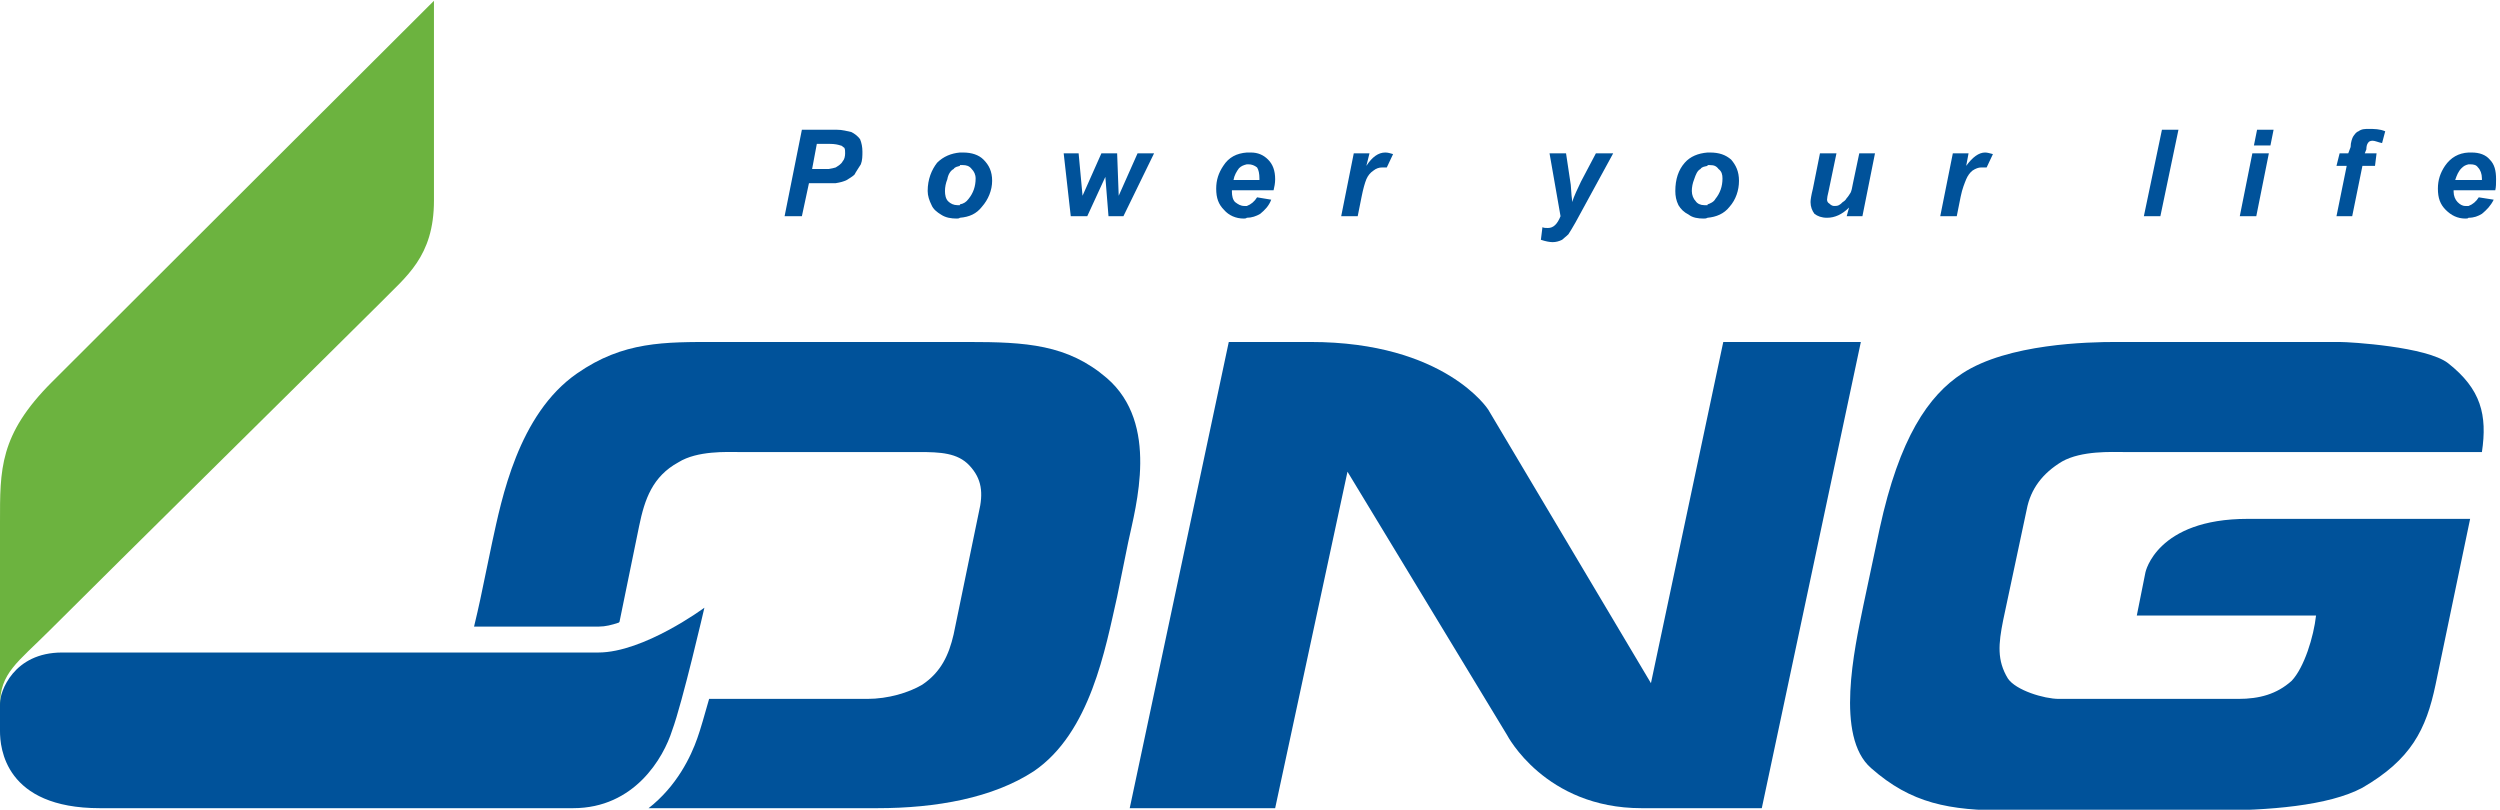
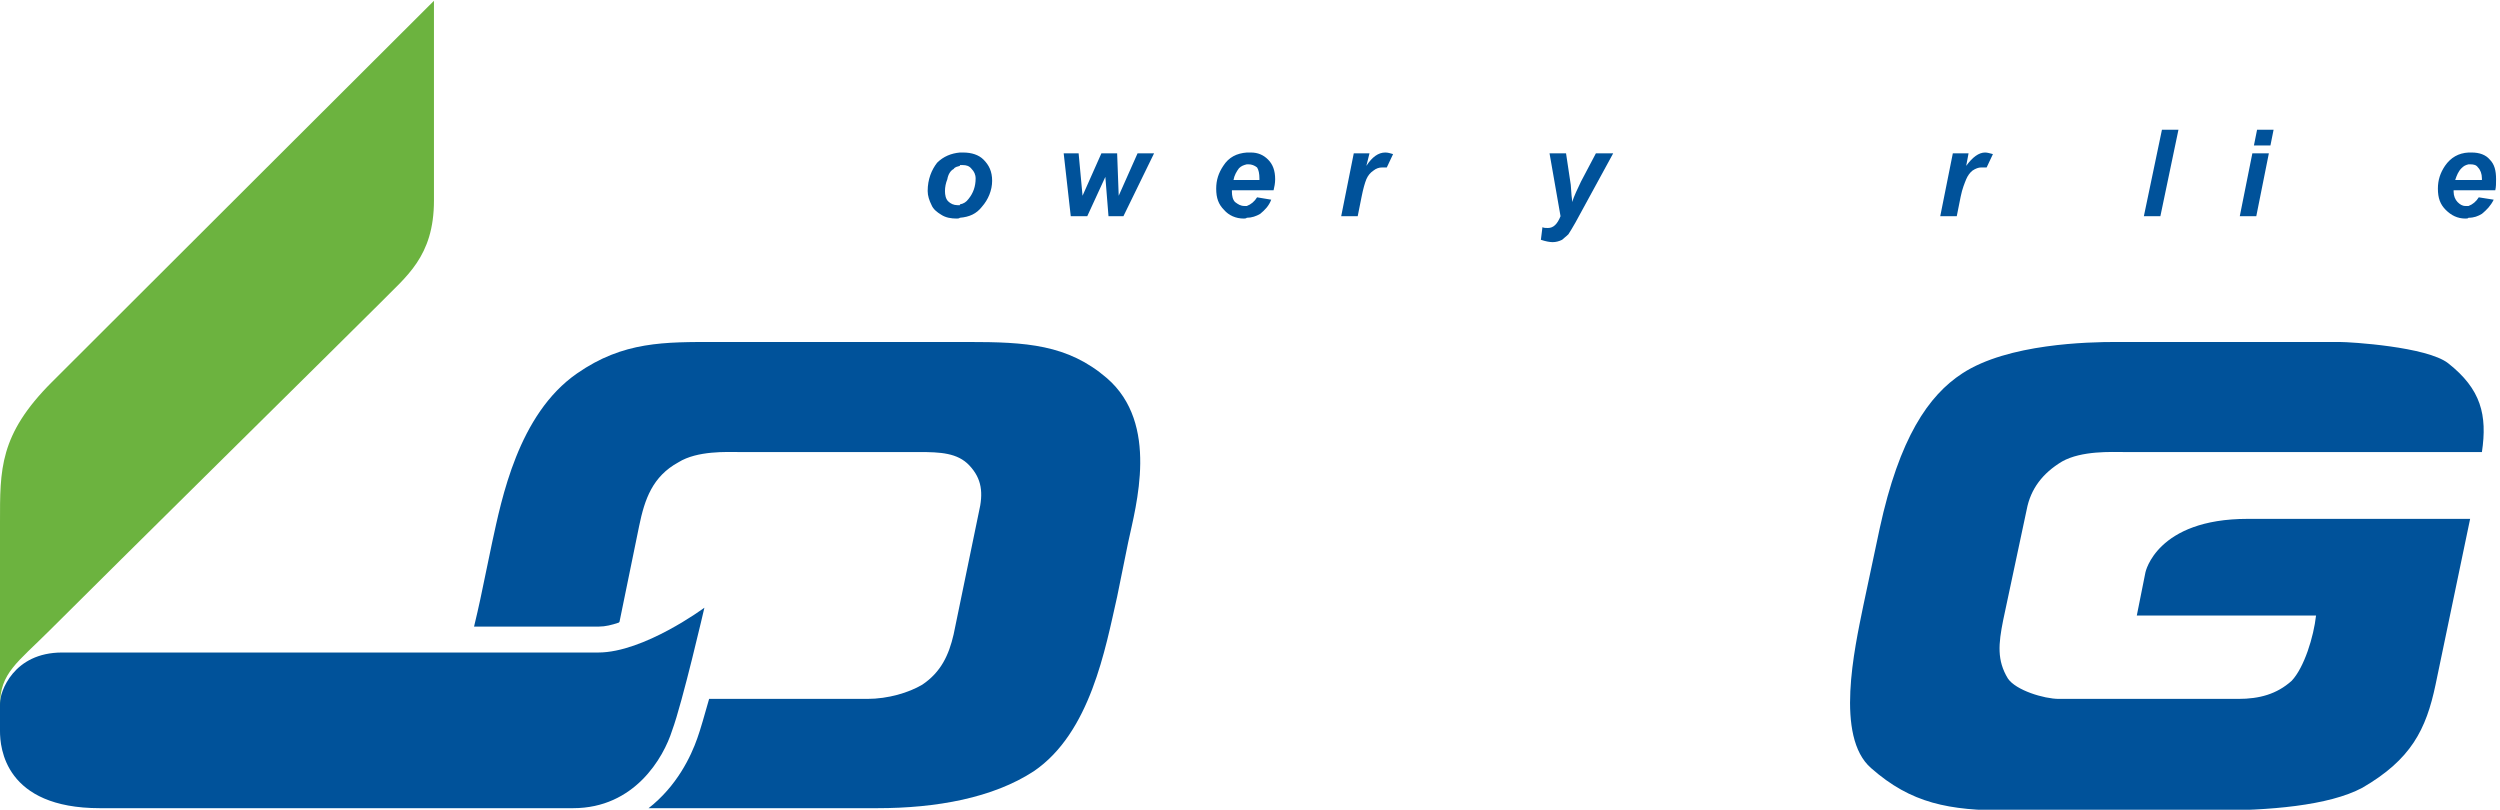
<svg xmlns="http://www.w3.org/2000/svg" width="318" height="103" viewBox="0 0 318 103" fill="none">
  <g clip-path="url(#clip0_1_2)">
    <path d="M116.9 57.5H94C92.5 57.5 88.7 57.3 86.3 58.8C83 60.6 82 63.5 81.3 66.9L78.8 79.1L78.7 79.2C77.8 79.5 77 79.7 76.2 79.7H60.3C60.6 78.4 60.9 77.2 61.1 76.2L62.6 69C63.8 63.5 65.9 52.7 73.4 47.5C79.3 43.4 84.5 43.5 91.2 43.5H123.1C130.5 43.5 135.8 43.8 140.8 48.1C147.5 53.9 144.5 64.3 143.5 69L142.1 75.9C140.6 82.5 138.7 93.2 131.5 98.1C126.3 101.5 119.1 102.8 111.6 102.8H82.5C86.1 100 87.9 96.2 88.7 93.9C89.1 92.8 89.6 91 90.2 88.9H110.3C113 88.9 115.6 88.1 117.3 87.1C119.7 85.5 120.7 83.3 121.3 80.7L124.5 65.2C125.1 62.7 124.9 60.9 123.3 59.2C121.8 57.6 119.6 57.5 116.9 57.5Z" fill="#00529A" />
-     <path d="M171.4 60L162.2 102.8H143.7L156.3 43.5H166.7C183.8 43.5 189.3 52.1 189.3 52.1L210 86.9L219.2 43.5H236.7L224.1 102.8H208.8C196.5 102.8 191.7 93.5 191.7 93.5L171.4 60Z" fill="#00529A" />
    <path d="M311.4 46.2C315.6 49.5 316.4 52.8 315.7 57.5H290.5C290 57.5 289.5 57.5 289 57.5H270.2C268.6 57.5 264.8 57.3 262.3 58.7C259.8 60.2 258.3 62.2 257.8 64.8L254.8 78.9C254.2 81.9 254 84 255.4 86.3C256.4 87.8 260 88.9 261.9 88.9H284.7C287.4 88.9 289.6 88.3 291.5 86.6C293.1 84.9 294.3 81 294.6 78.3H271.8L272.9 72.8C272.9 72.8 274.3 66 285.9 66H314.2L309.8 87.1C308.6 92.8 306.7 96.6 300.5 100.2C296.2 102.5 288.6 103.1 281.4 103.1H255.4C247.9 103.1 243.1 102.2 238 97.7C233.4 93.7 235.9 82.5 237 77.1L239.1 67.2C241.6 55.7 245.3 50.3 249.6 47.5C255.4 43.7 265.7 43.5 269.1 43.5H297.6C299 43.5 308.7 44.1 311.4 46.2Z" fill="#00529A" />
    <path d="M0 89.4C0 90.3 0 91.8 0 93C0 95.1 0.6 102.8 12.7 102.8C23.8 102.8 58.5 102.8 72.9 102.8C80.7 102.8 84.4 96.4 85.5 92.9C86.8 89.4 89.6 77.3 89.6 77.3C89.6 77.3 81.9 83 76.1 83C69.3 83 12.7 83 7.9 83C1.7 83 0 88 0 89.4Z" fill="#00529A" />
    <path d="M55.2 0.1C55.2 0.1 55.2 22.1 55.2 25.5C55.2 32.7 51.6 35.2 48.4 38.5C44.6 42.3 13.5 73 6.3 80.2C2.2 84.3 -7.537e-06 85.6 -7.537e-06 89.7C-7.537e-06 93.7 -7.537e-06 71.7 -7.537e-06 66.5C-7.537e-06 59.7 -0.1 55.3 6.6 48.6C17.4 37.8 55.2 0.1 55.2 0.1Z" fill="#6CB33F" />
-     <path d="M105.4 16.5H106.4C107.2 16.5 107.8 16.7 108.3 16.8C108.7 17 109.1 17.3 109.4 17.7C109.6 18.2 109.7 18.7 109.7 19.3C109.7 19.8 109.7 20.4 109.5 20.9C109.2 21.4 108.9 21.8 108.7 22.2C108.4 22.5 108 22.7 107.7 22.9C107.3 23.1 106.9 23.2 106.3 23.3C106.1 23.3 105.8 23.3 105.4 23.3V21.5C105.8 21.433 106.1 21.367 106.3 21.3C106.6 21.1 107 20.9 107.2 20.5C107.4 20.3 107.5 19.9 107.5 19.5C107.5 19.2 107.5 19 107.4 18.8C107.2 18.7 107.1 18.5 106.9 18.5C106.6 18.4 106.2 18.3 105.5 18.3H105.4V16.5ZM102 27.5H99.8L102 16.5H105.4V18.3H103.9L103.3 21.5H103.9C104.5 21.5 105 21.5 105.4 21.5V23.3C105.1 23.3 104.7 23.3 104.3 23.3H102.9L102 27.5Z" fill="#00529A" />
    <path d="M122.1 19.4C122.2 19.4 122.3 19.4 122.5 19.4C123.6 19.4 124.5 19.7 125.1 20.3C125.8 21 126.2 21.8 126.2 23C126.2 24.2 125.7 25.4 124.9 26.3C124.2 27.2 123.3 27.6 122.1 27.7V26C122.6 25.9 122.9 25.7 123.2 25.3C123.8 24.567 124.1 23.7 124.1 22.7C124.1 22.2 123.9 21.8 123.6 21.5C123.3 21.1 122.9 21 122.5 21C122.3 21 122.2 21 122.1 21V19.4ZM118 24.3C118 22.8 118.5 21.6 119.2 20.7C120 19.9 121 19.5 122.1 19.4V21.1C121.8 21.2 121.5 21.2 121.3 21.5C120.9 21.7 120.6 22.2 120.5 22.8C120.3 23.3 120.2 23.8 120.2 24.3C120.2 24.8 120.3 25.3 120.6 25.6C120.9 25.9 121.3 26.1 121.8 26.1C121.8 26.1 122 26.1 122.1 26.1V27.7C122 27.8 121.8 27.8 121.7 27.8C121 27.8 120.3 27.7 119.7 27.3C119.2 27 118.7 26.6 118.5 26.1C118.2 25.5 118 24.9 118 24.3Z" fill="#00529A" />
    <path d="M142.9 27.5H141L140.6 22.5L138.3 27.5H136.2L135.3 19.5H137.2L137.7 24.9L140.1 19.5H142.1L142.3 24.9L144.7 19.5H146.8L142.9 27.5Z" fill="#00529A" />
    <path d="M162 24.2H158.6V22.9H160.2C160.2 22.767 160.2 22.7 160.2 22.7C160.2 22.1 160.1 21.6 159.9 21.3C159.567 21.033 159.2 20.9 158.8 20.9C158.733 20.9 158.667 20.9 158.6 20.9V19.4C158.7 19.4 158.8 19.4 159.1 19.4C160 19.4 160.7 19.7 161.3 20.3C161.9 20.9 162.2 21.7 162.2 22.8C162.2 23.3 162.1 23.8 162 24.2ZM158.6 26.2C159.133 26 159.567 25.633 159.9 25.1L161.7 25.4C161.4 26.2 160.9 26.7 160.3 27.2C159.8 27.5 159.2 27.7 158.6 27.7V26.2ZM158.6 24.2H156.7C156.7 24.267 156.7 24.333 156.7 24.4C156.7 24.9 156.8 25.4 157.1 25.7C157.5 26 157.8 26.2 158.3 26.2C158.3 26.2 158.5 26.2 158.6 26.2V27.7C158.5 27.8 158.3 27.8 158.2 27.8C157.2 27.8 156.3 27.4 155.7 26.7C155 26 154.7 25.2 154.7 24C154.7 22.9 155 22 155.6 21.1C156.3 20 157.3 19.5 158.6 19.4V20.9C158.2 21 157.9 21.1 157.6 21.4C157.3 21.8 157 22.3 156.9 22.9H158.6V24.2Z" fill="#00529A" />
    <path d="M172.2 19.5H174.2L173.8 21.1C174.533 19.967 175.333 19.4 176.2 19.4C176.6 19.4 176.8 19.5 177.2 19.6L176.4 21.3C176.2 21.3 176 21.3 175.8 21.3C175.4 21.3 175.033 21.433 174.7 21.7C174.3 21.967 174 22.333 173.8 22.8C173.6 23.3 173.4 24 173.2 25L172.7 27.5H170.6L172.2 19.5Z" fill="#00529A" />
    <path d="M197.1 19.5H199.2L199.8 23.5C199.867 24.567 199.933 25.3 200 25.7C200.2 24.9 200.7 24 201.1 23.1L203 19.5H205.2L200.4 28.3C200 29 199.7 29.5 199.5 29.8C199.2 30.1 198.9 30.3 198.7 30.5C198.3 30.7 197.9 30.8 197.5 30.8C197.1 30.8 196.6 30.7 196 30.5L196.2 28.9C196.4 29 196.6 29 196.9 29C197.6 29 198.1 28.5 198.5 27.5L197.1 19.5Z" fill="#00529A" />
-     <path d="M217.2 19.4C217.2 19.4 217.4 19.4 217.5 19.4C218.7 19.4 219.5 19.7 220.2 20.3C220.8 21 221.2 21.8 221.2 23C221.2 24.2 220.8 25.4 220 26.3C219.3 27.2 218.3 27.6 217.2 27.7V26C217.5 25.9 218 25.7 218.2 25.3C218.8 24.567 219.1 23.7 219.1 22.7C219.1 22.2 219 21.8 218.6 21.5C218.3 21.1 218 21 217.5 21C217.4 21 217.2 21 217.2 21V19.4ZM213.1 24.3C213.1 22.8 213.5 21.6 214.3 20.7C215 19.9 216 19.5 217.2 19.4V21.1C216.8 21.2 216.5 21.2 216.3 21.5C215.9 21.7 215.7 22.2 215.5 22.8C215.3 23.3 215.2 23.8 215.2 24.3C215.2 24.8 215.4 25.3 215.7 25.6C215.9 25.9 216.3 26.1 216.8 26.1C216.9 26.1 217 26.1 217.2 26.1V27.7C217 27.8 216.9 27.8 216.7 27.8C216 27.8 215.3 27.7 214.8 27.3C214.2 27 213.8 26.6 213.5 26.1C213.2 25.5 213.1 24.9 213.1 24.3Z" fill="#00529A" />
-     <path d="M231.5 19.5H233.6L232.6 24.3C232.467 24.833 232.4 25.2 232.4 25.4C232.4 25.6 232.5 25.8 232.7 25.9C232.9 26.1 233.1 26.2 233.3 26.2C233.5 26.2 233.7 26.2 233.9 26.1C234.1 26 234.2 25.9 234.4 25.7C234.6 25.6 234.8 25.4 234.9 25.2C235.1 25 235.2 24.8 235.4 24.5C235.5 24.3 235.6 23.9 235.7 23.3L236.5 19.5H238.5L236.9 27.5H234.9L235.2 26.4C234.333 27.267 233.4 27.7 232.4 27.7C231.7 27.7 231.2 27.5 230.8 27.2C230.5 26.8 230.3 26.3 230.3 25.7C230.3 25.4 230.4 24.8 230.6 24L231.5 19.5Z" fill="#00529A" />
    <path d="M248.4 19.5H250.4L250.1 21.1C250.9 20 251.7 19.4 252.5 19.4C252.8 19.4 253.1 19.5 253.5 19.6L252.7 21.3C252.4 21.3 252.2 21.3 252 21.3C251.667 21.3 251.3 21.433 250.9 21.7C250.567 21.967 250.3 22.333 250.1 22.8C249.9 23.3 249.6 24 249.4 25L248.9 27.5H246.8L248.4 19.5Z" fill="#00529A" />
-     <path d="M272.7 27.5L275 16.5H277.1L274.8 27.5H272.7Z" fill="#00529A" />
+     <path d="M272.7 27.5L275 16.5H277.1L274.8 27.5Z" fill="#00529A" />
    <path d="M287.1 16.5H289.2L288.8 18.5H286.7L287.1 16.5ZM286.5 19.5H288.6L287 27.5H284.9L286.5 19.5Z" fill="#00529A" />
-     <path d="M302.3 19.5L302.1 21.1H300.5L299.2 27.5H297.2L298.5 21.1H297.2L297.6 19.5H298.7L299 18.7C299 18.1 299.2 17.6 299.3 17.4C299.5 17.1 299.7 16.8 300 16.7C300.4 16.4 300.8 16.4 301.3 16.4C302 16.4 302.7 16.4 303.4 16.7L303 18.2C302.5 18.1 302.1 17.9 301.8 17.9C301.5 17.9 301.3 18 301.2 18.2C301.1 18.3 301 18.6 301 19L300.8 19.5H302.3Z" fill="#00529A" />
    <path d="M317.4 24.2H314V22.9H315.7C315.7 22.767 315.7 22.7 315.7 22.7C315.7 22.1 315.5 21.6 315.2 21.3C315 21 314.7 20.9 314.2 20.9C314.133 20.9 314.067 20.9 314 20.9V19.4C314.133 19.4 314.267 19.4 314.4 19.4C315.4 19.4 316.2 19.7 316.7 20.3C317.3 20.9 317.5 21.7 317.5 22.8C317.5 23.3 317.5 23.8 317.4 24.2ZM314 26.2C314.533 26 314.967 25.633 315.3 25.1L317.2 25.4C316.8 26.2 316.3 26.7 315.7 27.2C315.2 27.5 314.7 27.7 314 27.7V26.2ZM314 24.2H312.1C312.1 24.267 312.1 24.333 312.1 24.4C312.1 24.9 312.3 25.4 312.6 25.7C312.9 26 313.2 26.2 313.6 26.2C313.8 26.2 313.9 26.2 314 26.2V27.7C313.9 27.8 313.8 27.8 313.6 27.8C312.6 27.8 311.8 27.4 311.1 26.7C310.4 26 310.1 25.2 310.1 24C310.1 22.9 310.4 22 311 21.1C311.733 20.033 312.733 19.467 314 19.4V20.9C313.6 21 313.4 21.1 313.1 21.4C312.7 21.8 312.5 22.3 312.3 22.9H314V24.2Z" fill="#00529A" />
  </g>
  <defs>
    <clipPath id="clip0_1_2">
      <rect width="318" height="103" fill="white" />
    </clipPath>
  </defs>
</svg>